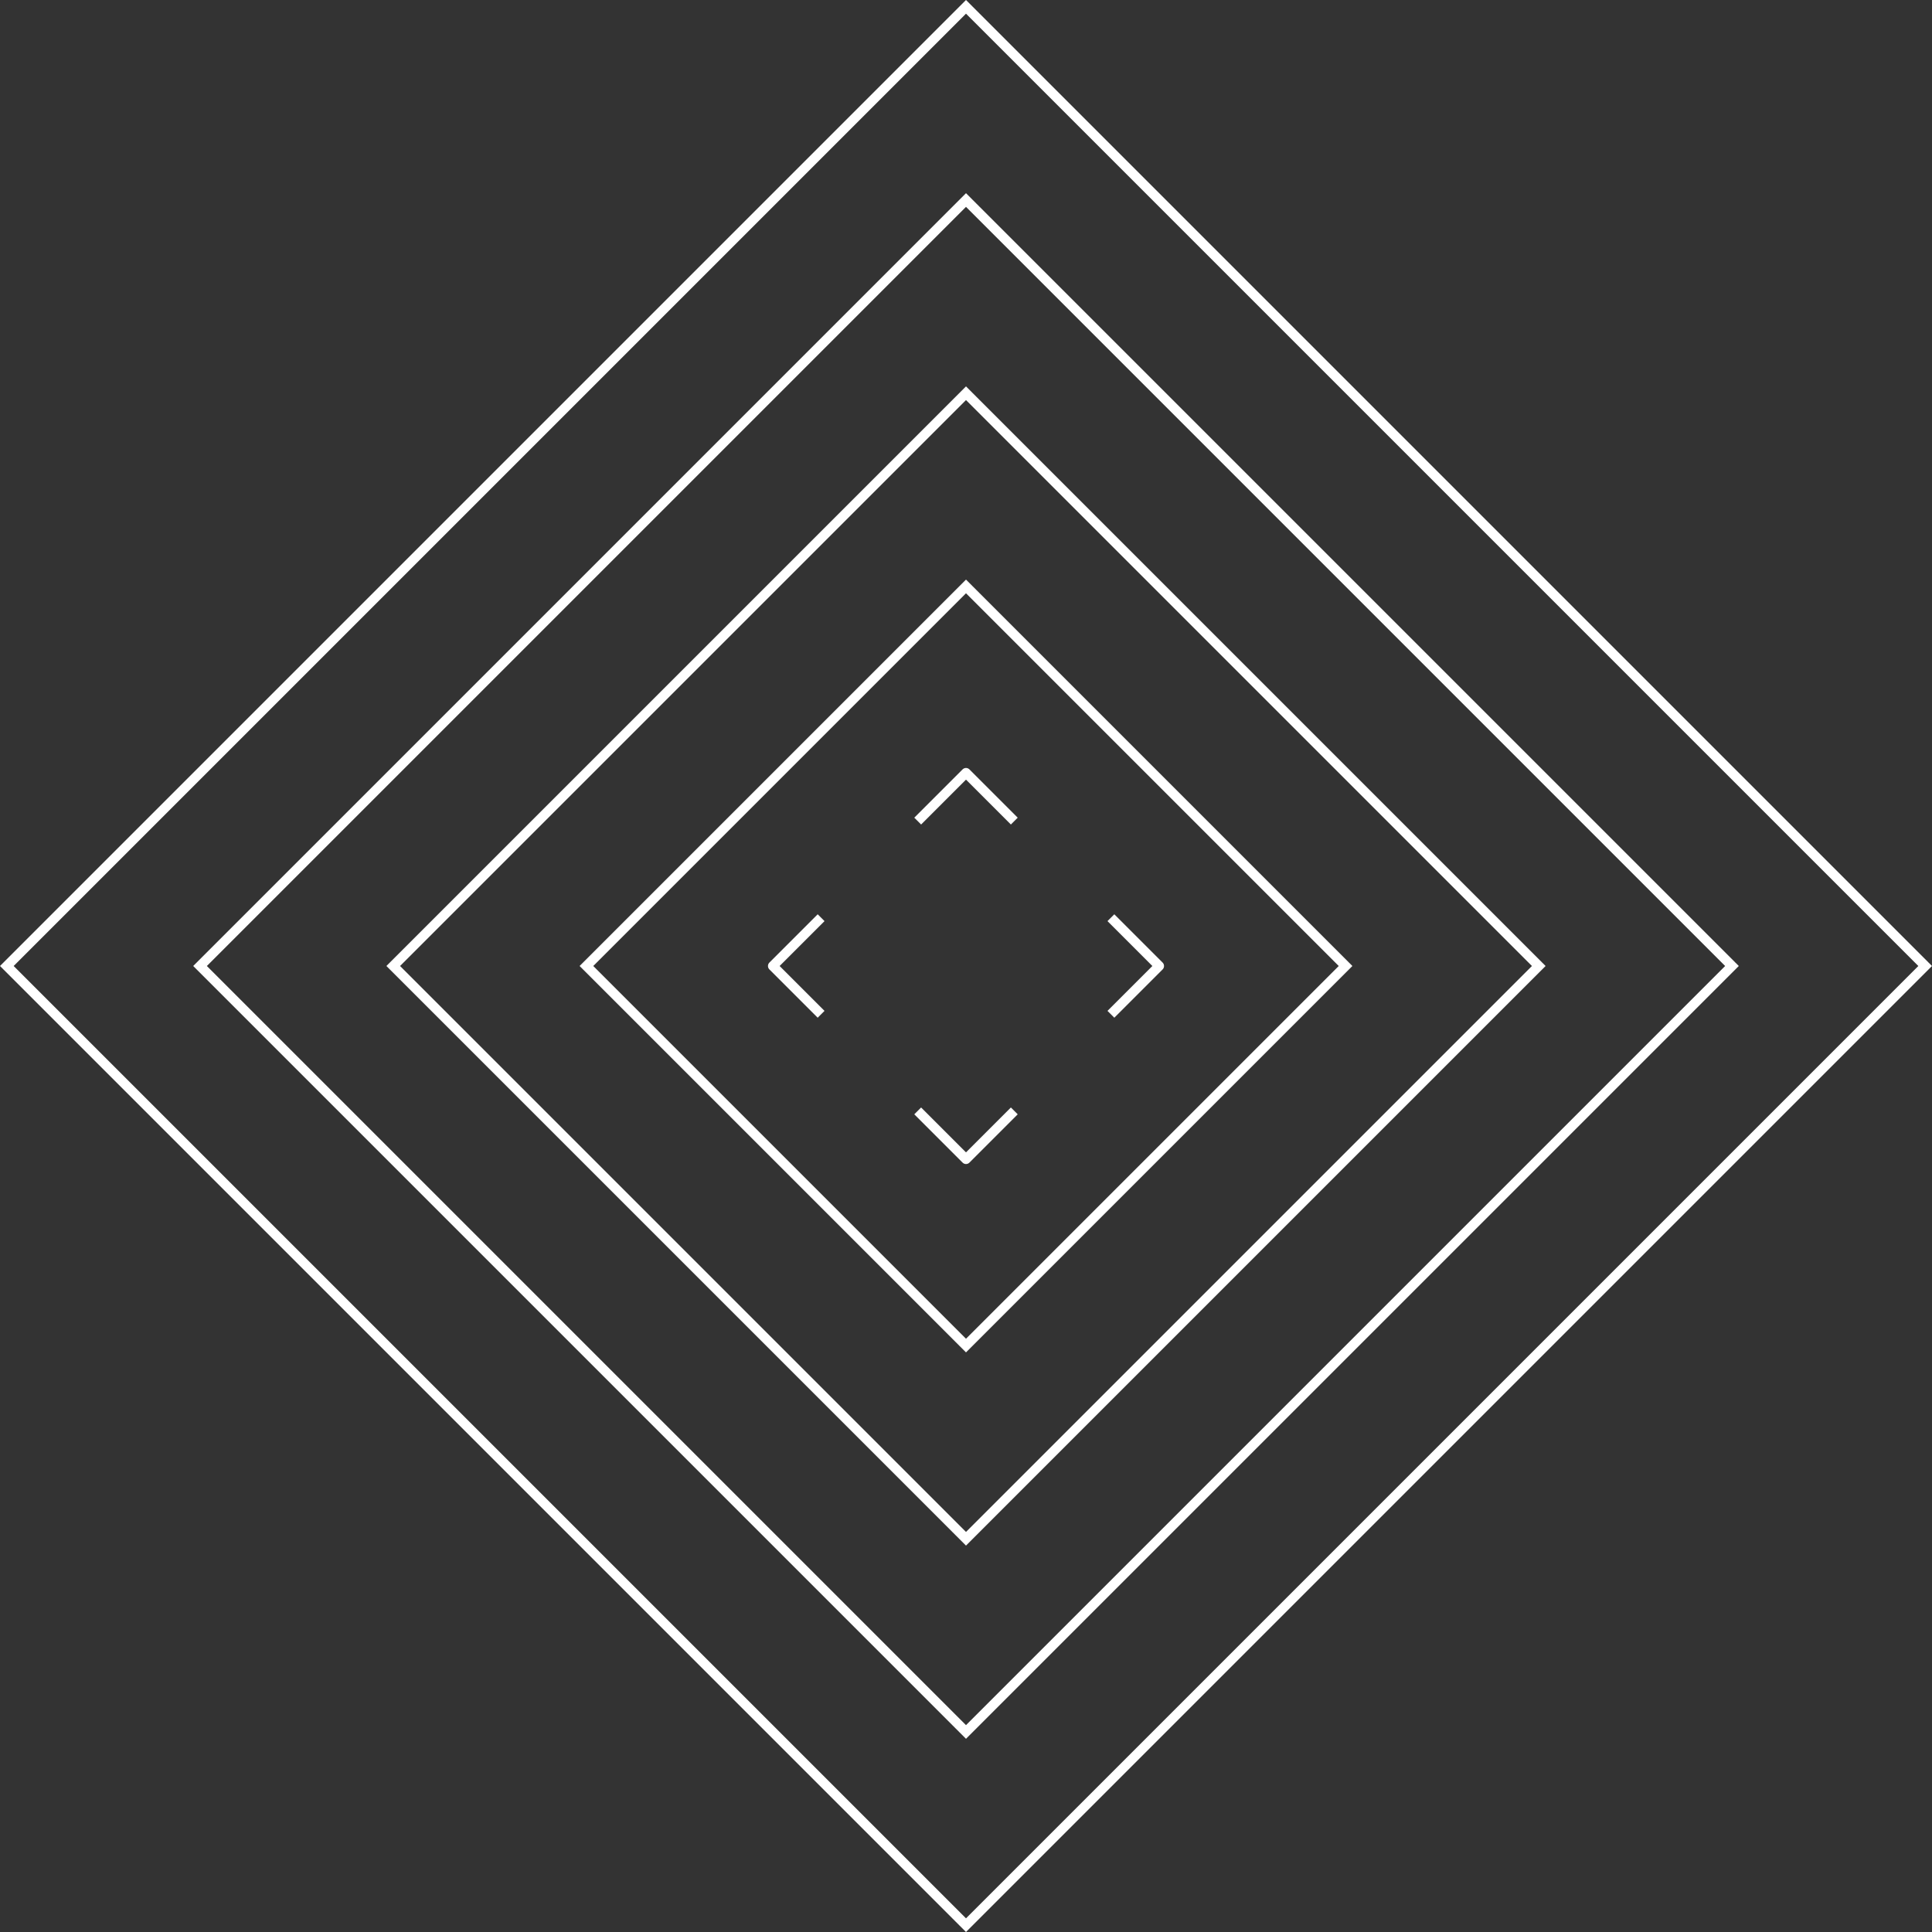
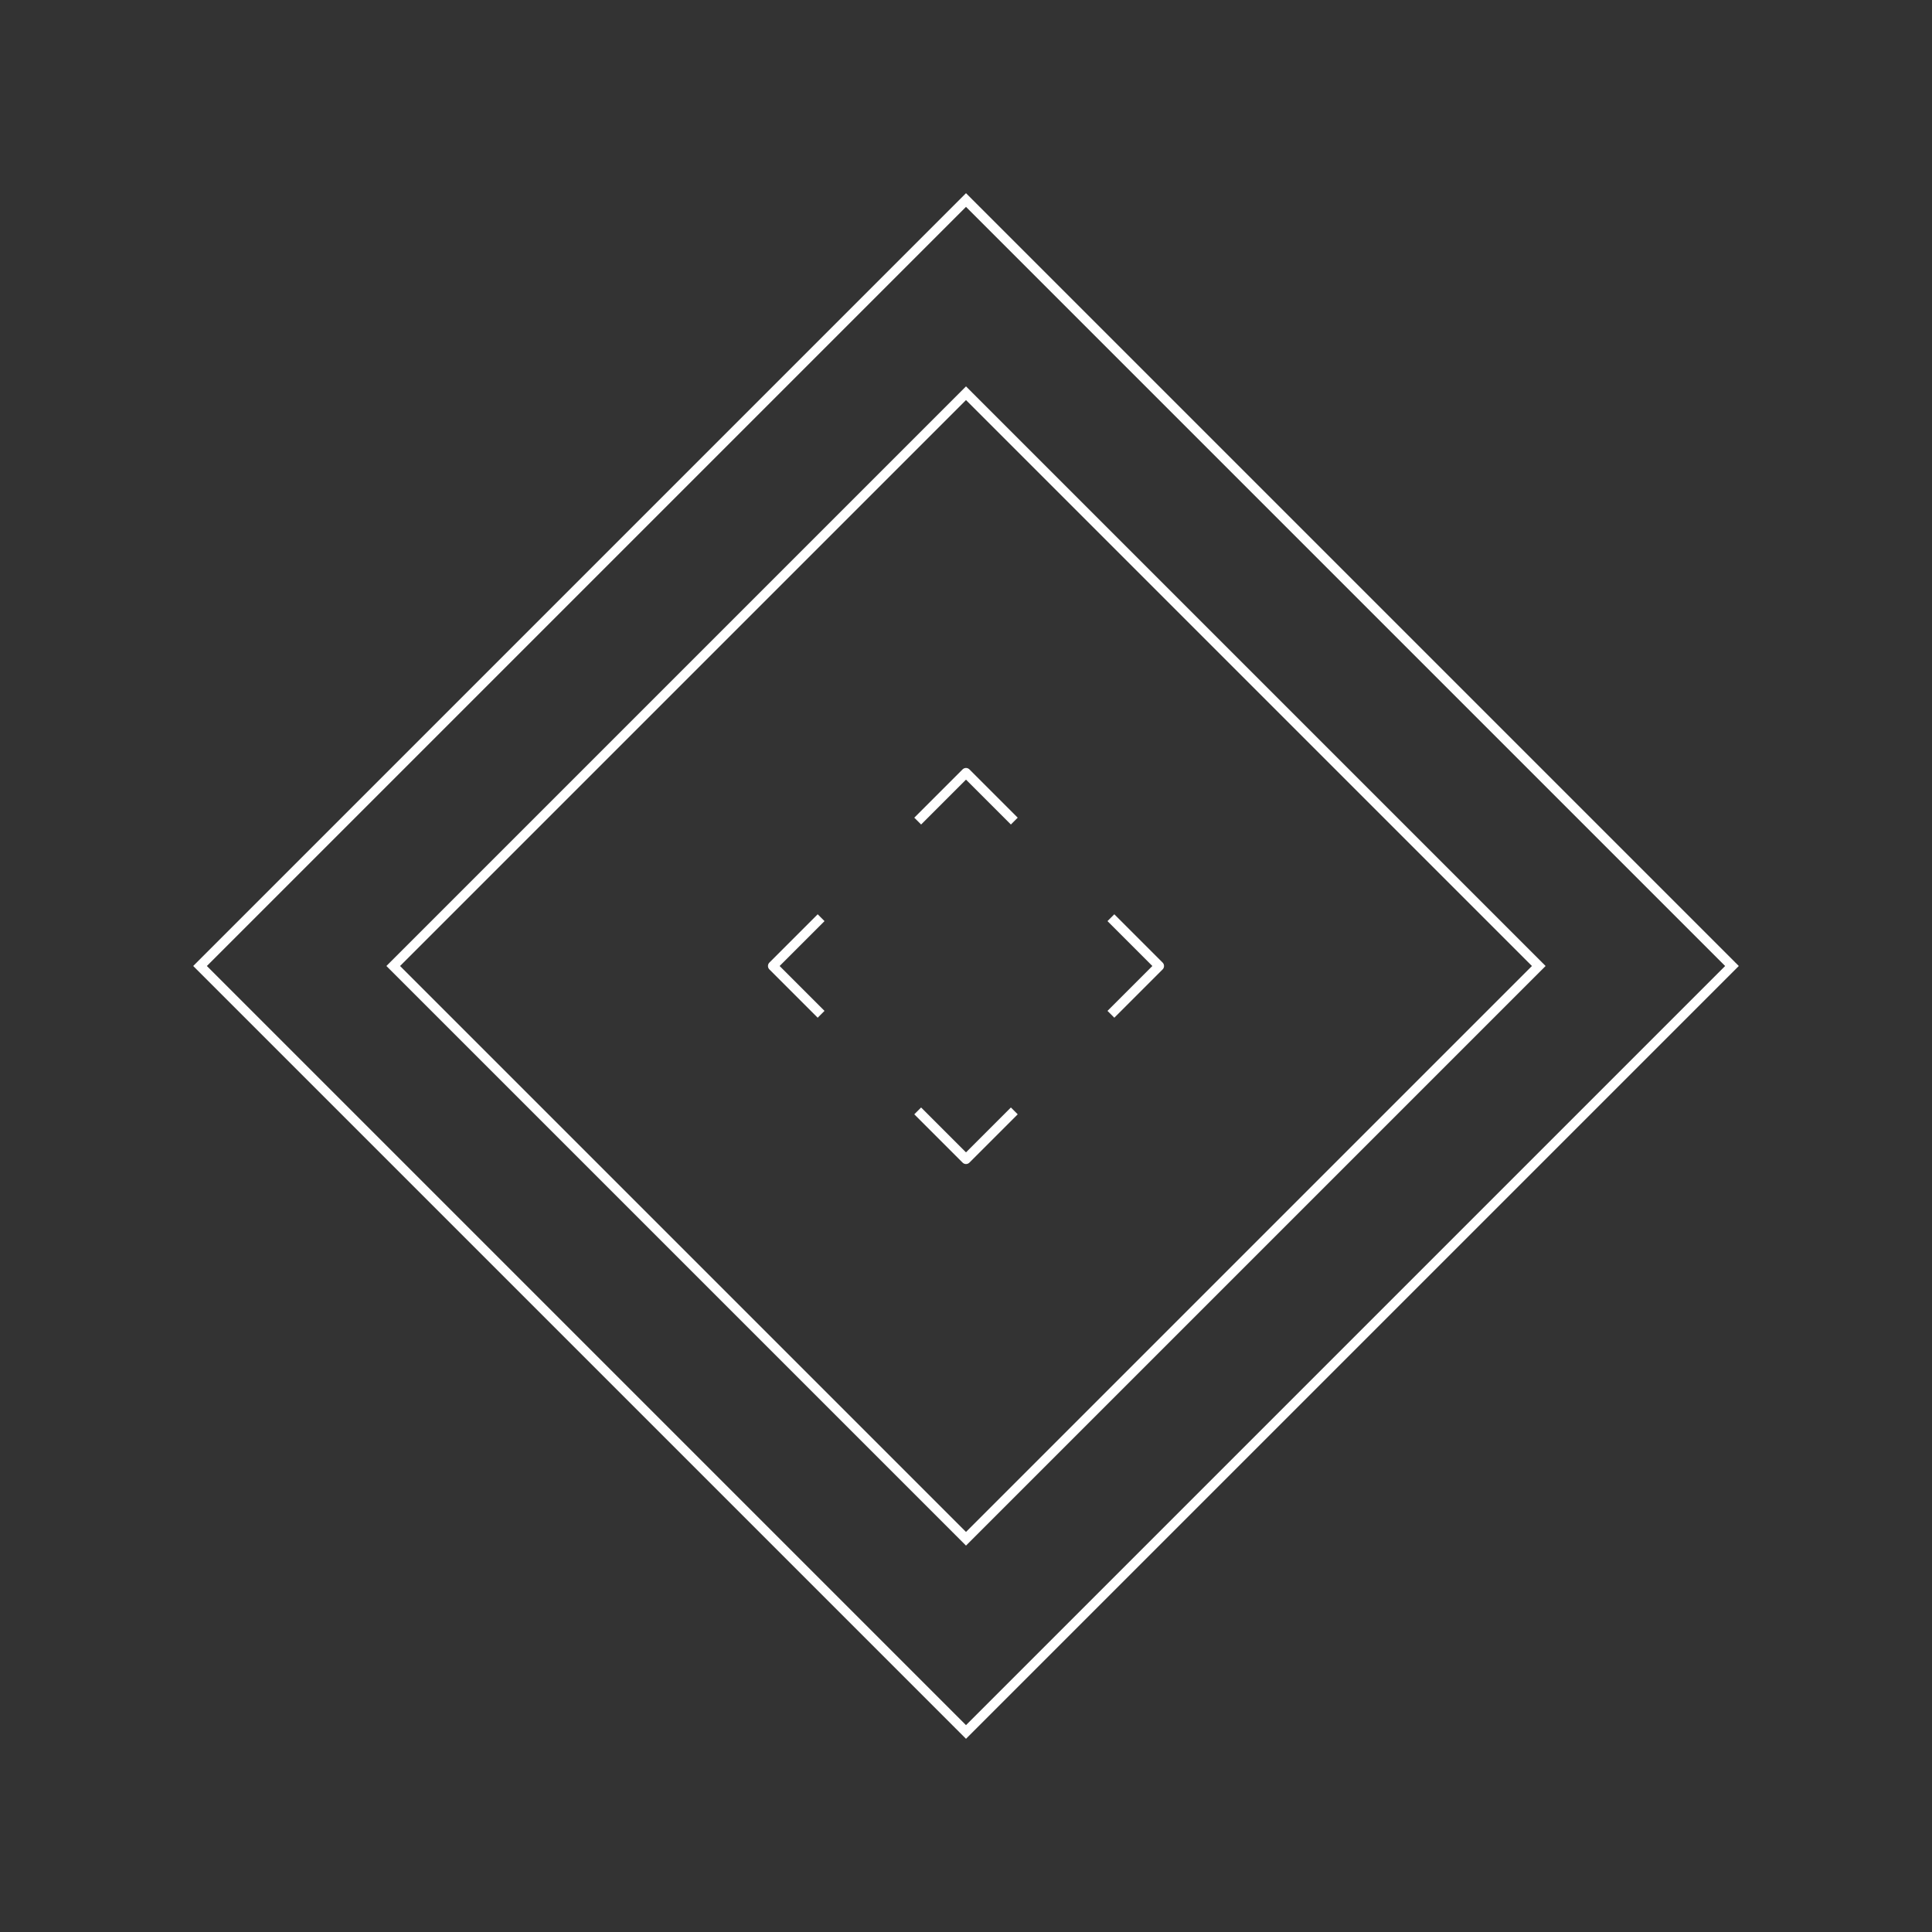
<svg xmlns="http://www.w3.org/2000/svg" width="200" height="200" viewBox="0 0 200 200" fill="none">
  <rect x="0" y="0" width="200" height="200" fill="#333333" stroke="none" />
-   <path d="M0.707 100L100 0.707L199.293 100L100 199.293L0.707 100Z" stroke="white" />
-   <path d="M20.707 100L100 20.707L179.293 100L100 179.293L20.707 100Z" stroke="white" />
+   <path d="M20.707 100L100 20.707L179.293 100L100 179.293Z" stroke="white" />
  <path d="M40.707 100L100 40.707L159.293 100L100 159.293L40.707 100Z" stroke="white" />
-   <path d="M60.707 100L100 60.707L139.293 100L100 139.293L60.707 100Z" stroke="white" />
  <path d="M95 85L100 80L105 85M85 95L80 100L85 105M115 95L120 100L115 105M95 115L100 120L105 115" stroke="white" stroke-linejoin="round" />
</svg>